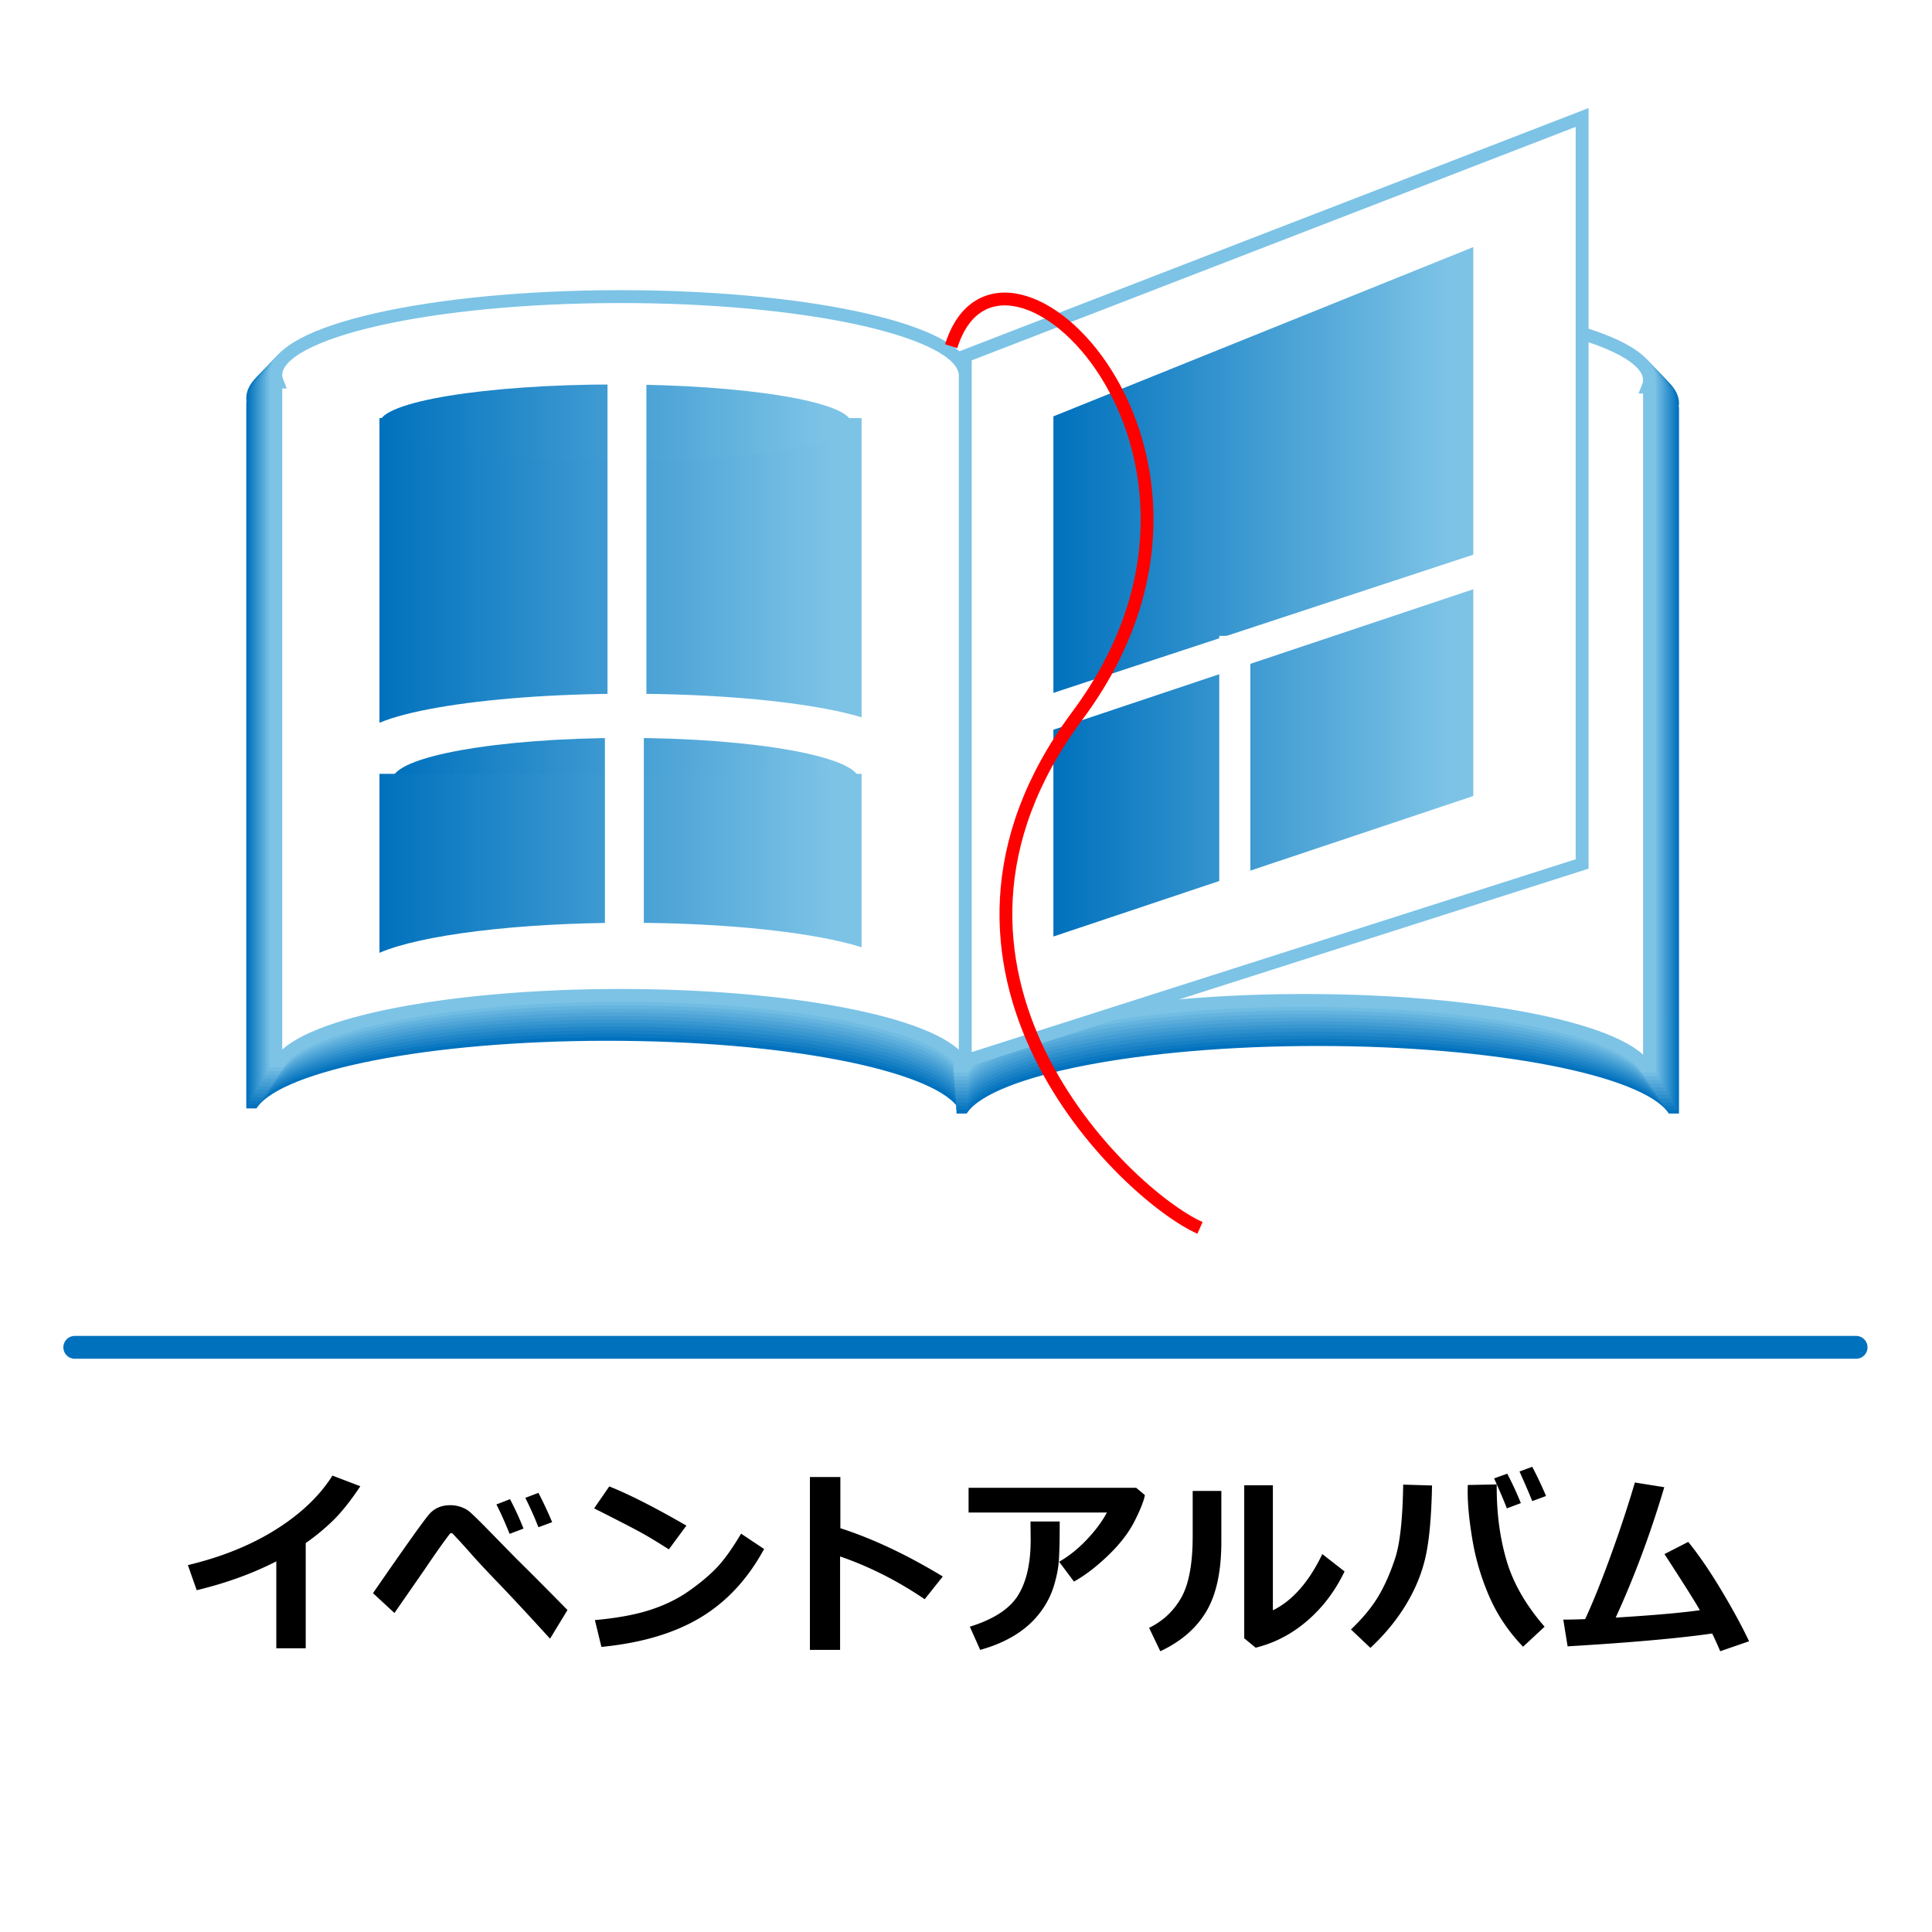
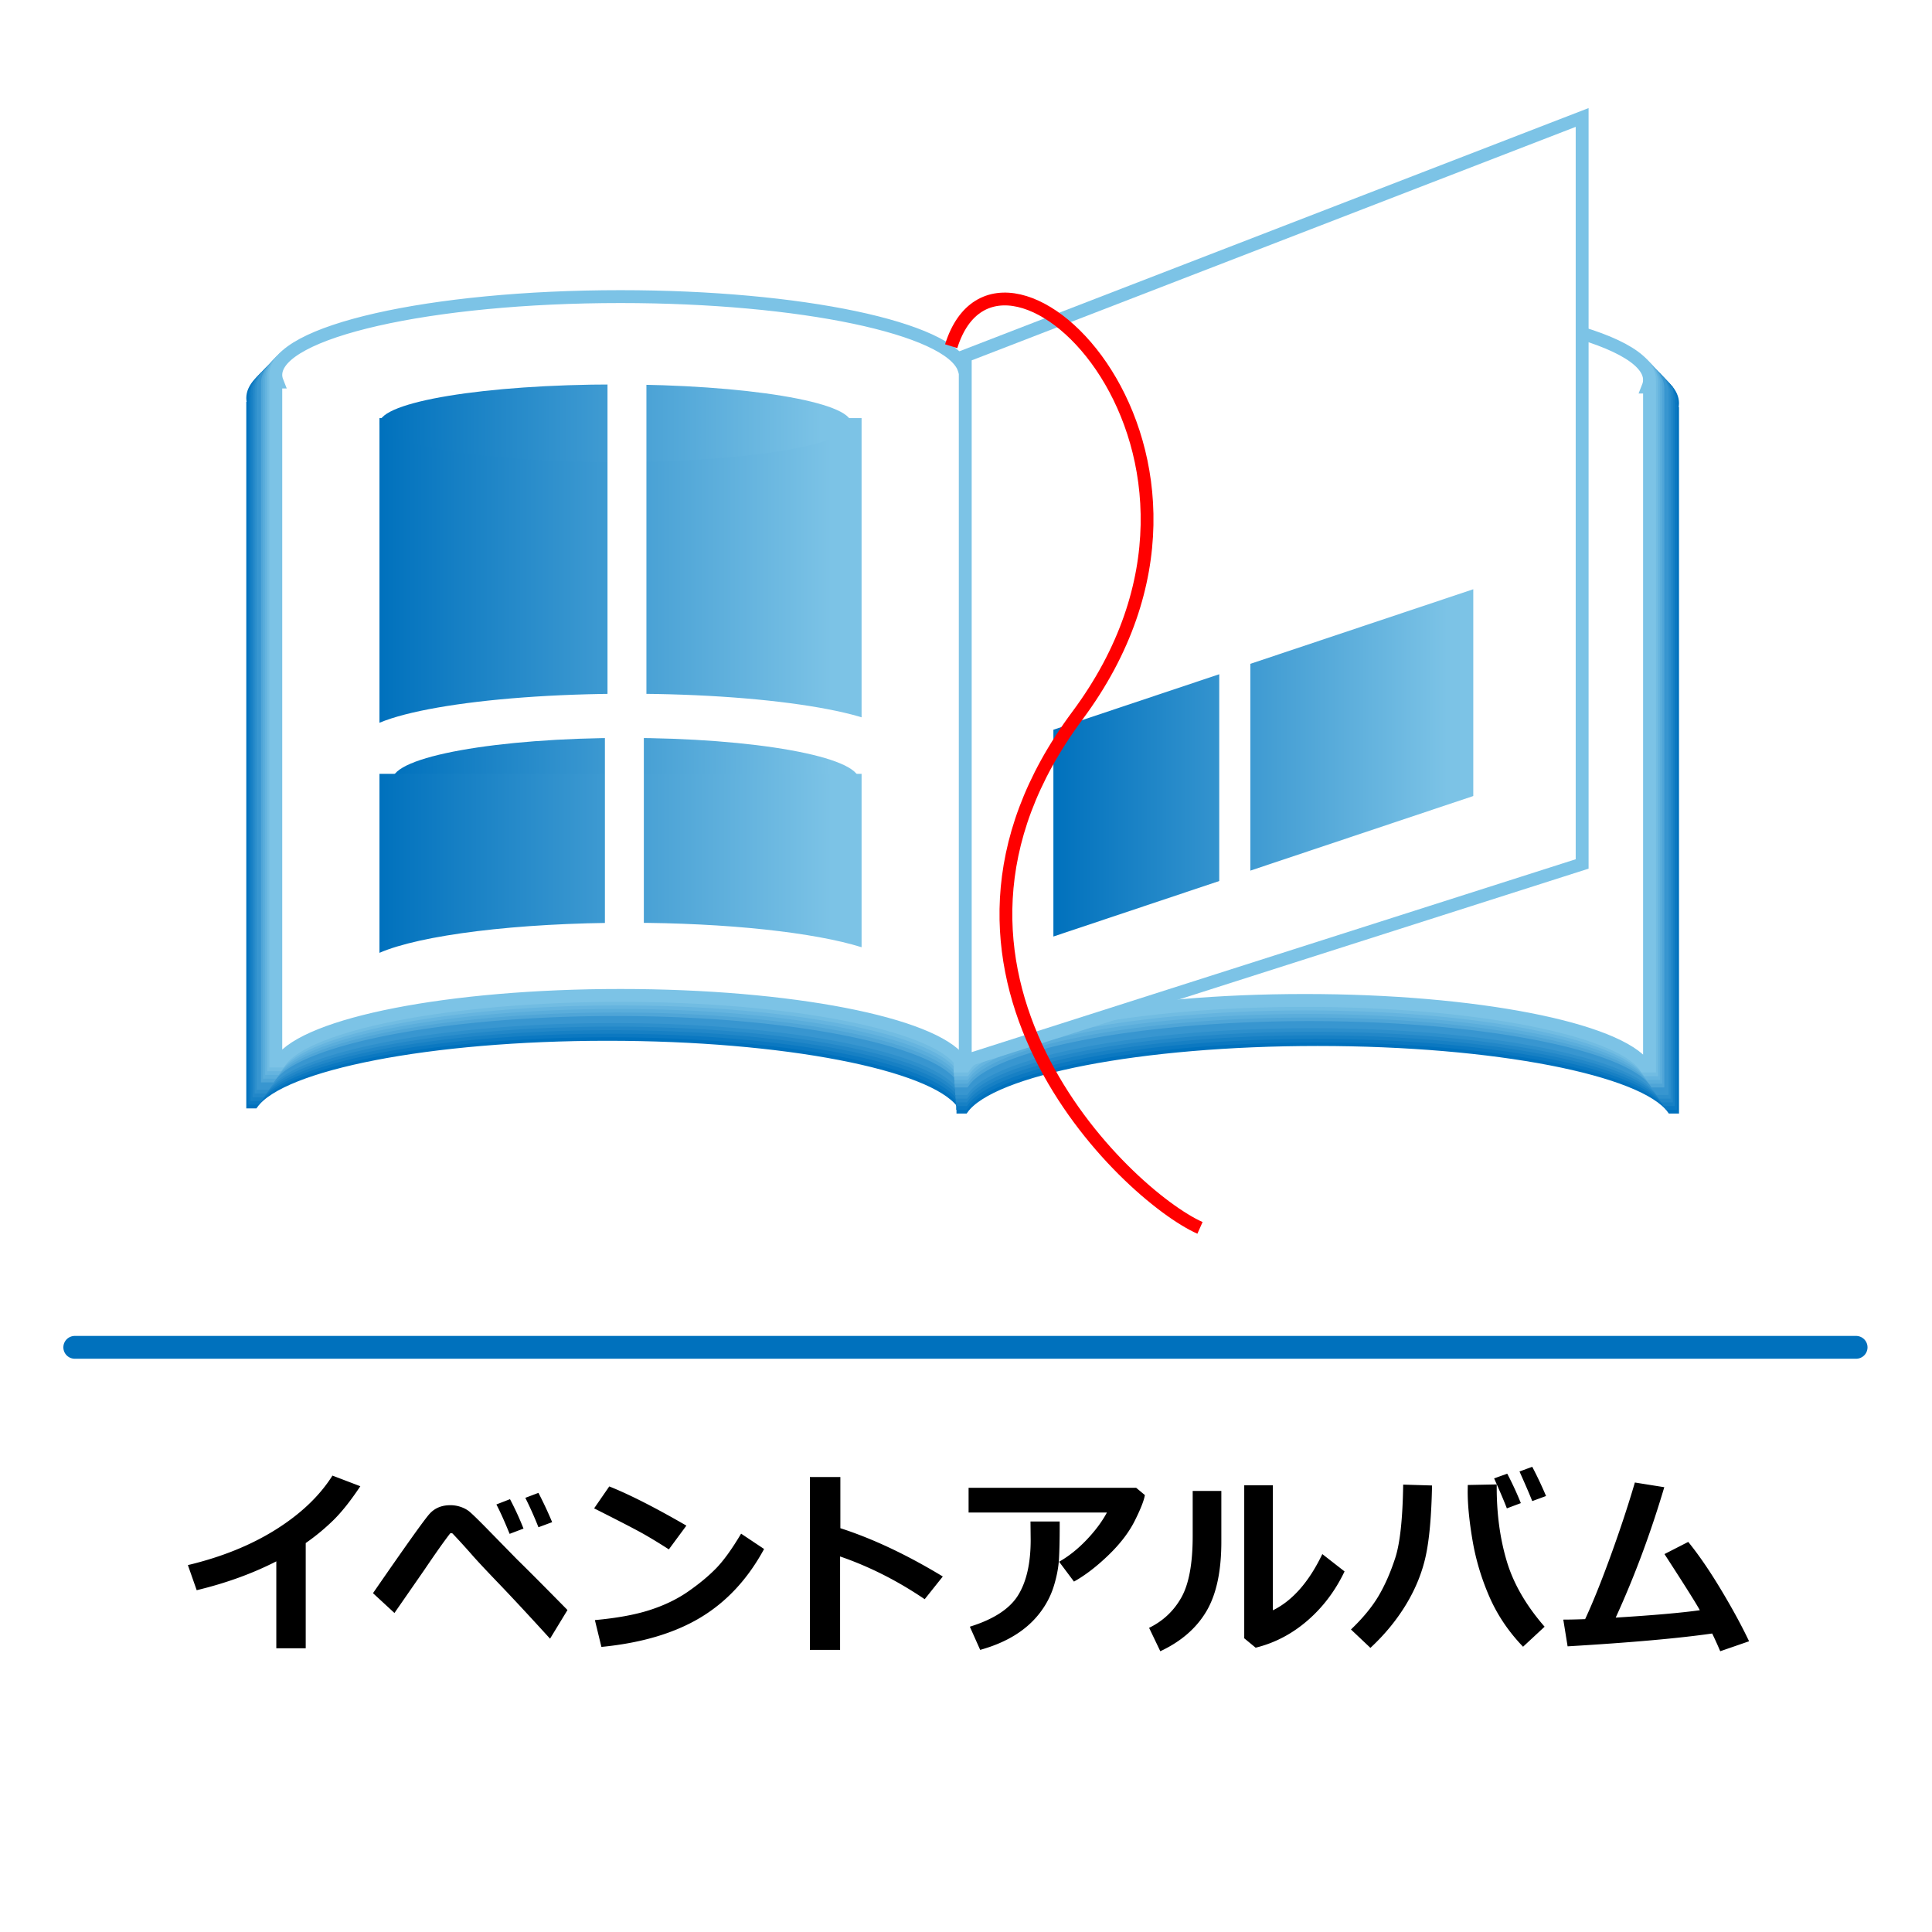
<svg xmlns="http://www.w3.org/2000/svg" width="300" height="300" overflow="visible">
  <switch>
    <g>
      <path fill="#FFF" d="M0 0h300v300H0z" />
      <path fill="none" stroke="#0071BD" stroke-width="3.544" stroke-linecap="round" d="M11.609 209.213h276.607" />
      <path d="M47.472 255.941h-4.567v-13.494c-3.7 1.895-7.821 3.387-12.363 4.479l-1.368-3.898c5.236-1.25 9.789-3.09 13.656-5.52 3.869-2.43 6.8-5.223 8.793-8.377l4.329 1.652c-1.527 2.291-2.945 4.07-4.255 5.34a33.773 33.773 0 01-4.225 3.482v16.336zM88.118 250.004l-2.707 4.449c-3.243-3.561-5.895-6.412-7.952-8.555s-3.459-3.643-4.202-4.5a117.242 117.242 0 00-2.991-3.281.547.547 0 00-.237-.045c-.061 0-.104.016-.135.045-.883 1.131-2.217 3.016-4.002 5.654l-4.642 6.693-3.332-3.078c5.038-7.301 7.962-11.402 8.771-12.305.808-.902 1.887-1.354 3.235-1.354.546 0 1.065.082 1.562.246s.926.381 1.287.654c.362.273 1.232 1.107 2.611 2.506l4.895 5c1.745 1.707 4.359 4.33 7.839 7.871zm-6.828-12.645l-2.157.818c-.764-1.885-1.448-3.408-2.053-4.568l2.112-.818a46.07 46.07 0 012.098 4.568zm4.448-.998l-2.128.789a56.165 56.165 0 00-2.037-4.566l2.037-.775a61.305 61.305 0 012.128 4.552zM106.582 236.898l-2.723 3.689c-1.468-.943-2.77-1.736-3.905-2.381s-3.701-1.975-7.699-3.988l2.352-3.406c3.113 1.241 7.105 3.268 11.975 6.086zm12.065 3.629c-2.52 4.652-5.807 8.197-9.863 10.637-4.057 2.441-9.189 3.963-15.398 4.568l-1.012-4.166c3.393-.307 6.219-.822 8.48-1.547s4.242-1.674 5.943-2.85 3.148-2.369 4.344-3.584 2.508-3.029 3.936-5.439l3.57 2.381zM146.397 244.797l-2.812 3.527c-4.226-2.867-8.604-5.078-13.137-6.637v14.506h-4.687v-26.838h4.73v7.943c5.022 1.618 10.322 4.118 15.906 7.499zM177.775 232.152c-.129.822-.647 2.145-1.555 3.965-.908 1.82-2.281 3.615-4.121 5.385-1.84 1.771-3.618 3.131-5.334 4.084l-2.306-3.08c1.498-.852 2.921-1.988 4.27-3.406s2.4-2.832 3.154-4.24h-21.482v-3.838h26.02l1.354 1.13zm-13.226 4.106v.729c0 2.033-.037 3.723-.111 5.066s-.347 2.771-.818 4.285c-.472 1.512-1.22 2.924-2.246 4.232s-2.304 2.432-3.831 3.369-3.308 1.689-5.341 2.254l-1.606-3.6c3.68-1.141 6.174-2.764 7.482-4.865 1.31-2.104 1.964-4.975 1.964-8.613l-.029-2.857h4.536zM189.649 239.219c.02 4.662-.749 8.314-2.307 10.957-1.557 2.643-3.947 4.719-7.171 6.227l-1.74-3.631c2.172-1.061 3.843-2.635 5.014-4.723 1.17-2.088 1.755-5.266 1.755-9.529v-7.008h4.449v7.707zm19.132 4.791c-1.438 3.014-3.36 5.561-5.765 7.639-2.405 2.078-5.086 3.479-8.041 4.203l-1.771-1.459v-23.758h4.448v19.414c3.045-1.498 5.604-4.408 7.677-8.732l3.452 2.693zM222.365 230.664c-.09 4.711-.414 8.359-.975 10.941-.561 2.584-1.577 5.094-3.05 7.529-1.473 2.434-3.32 4.684-5.542 6.746l-3.021-2.855c1.835-1.756 3.254-3.475 4.256-5.156 1.001-1.682 1.874-3.662 2.618-5.943.743-2.281 1.155-6.08 1.234-11.396l4.48.134zm17.481 21.93l-3.347 3.109c-2.252-2.342-3.995-4.93-5.23-7.766-1.234-2.838-2.104-5.74-2.61-8.711s-.759-5.512-.759-7.625l.015-1.012 4.493-.09v.492c0 4.125.518 7.93 1.555 11.41 1.035 3.482 2.997 6.88 5.883 10.193zm-3.69-19.192l-2.172.816c-.407-1.07-1.066-2.623-1.979-4.656l2.038-.729a49.044 49.044 0 012.113 4.569zm3.913-1.101l-2.143.789c-.417-1.053-1.076-2.584-1.979-4.598l1.979-.729a58.96 58.96 0 012.143 4.538zM265.866 253.65c-5.267.754-12.75 1.418-22.449 1.992l-.67-4.15c.932 0 2.063-.025 3.393-.074 1.199-2.578 2.531-5.887 3.994-9.924 1.463-4.035 2.705-7.801 3.727-11.291l4.567.729c-2.122 7.15-4.637 13.9-7.543 20.248 5.802-.357 10.156-.738 13.063-1.145-.526-.982-2.355-3.889-5.489-8.719l3.689-1.891c1.626 2.004 3.322 4.477 5.088 7.418 1.766 2.939 3.219 5.611 4.359 8.012l-4.479 1.547c-.417-.982-.833-1.9-1.25-2.752z" />
      <g>
        <g fill="#FFF">
          <path stroke="#0071BD" stroke-width="1.109" d="M260.162 62.613c0-6.923-24.867-12.53-55.541-12.53-27.904 0-50.994 4.639-54.941 10.688-2.34-6.437-26.215-11.493-55.34-11.493-30.675 0-55.542 5.607-55.542 12.531 0 .384.089.764.239 1.137h-.239v108.61h.739c4.306-5.953 27.197-10.498 54.803-10.498 27.491 0 50.293 4.508 54.737 10.424v.879h.738c4.307-5.955 27.196-10.496 54.805-10.496 27.605 0 50.496 4.541 54.803 10.496h.738V63.75h-.238c.151-.375.239-.756.239-1.137z" />
          <path stroke="#0B78C1" stroke-width="1.19" d="M259.797 62.285c0-6.905-24.785-12.497-55.359-12.497-27.811 0-50.824 4.626-54.758 10.659-2.332-6.42-26.128-11.463-55.156-11.463-30.574 0-55.358 5.593-55.358 12.498 0 .383.088.762.238 1.134h-.238v108.32h.736c4.291-5.938 27.107-10.469 54.622-10.469 27.4 0 50.127 4.496 54.556 10.396v.875h.736c4.292-5.938 27.107-10.469 54.623-10.469s50.33 4.531 54.623 10.469h.736V63.419h-.238c.149-.374.237-.754.237-1.134z" />
          <path stroke="#1780C4" stroke-width="1.271" d="M259.43 61.956c0-6.886-24.701-12.463-55.174-12.463-27.719 0-50.656 4.614-54.577 10.631-2.324-6.402-26.041-11.433-54.975-11.433-30.472 0-55.174 5.577-55.174 12.465 0 .382.088.759.237 1.131h-.237v108.032h.733c4.276-5.922 27.017-10.441 54.44-10.441 27.312 0 49.962 4.484 54.376 10.369v.873h.733c4.278-5.924 27.016-10.441 54.442-10.441 27.424 0 50.164 4.518 54.441 10.441h.732V63.088h-.236c.151-.373.239-.753.239-1.132z" />
          <path stroke="#2287C8" stroke-width="1.352" d="M259.064 61.627c0-6.868-24.621-12.431-54.99-12.431-27.627 0-50.49 4.603-54.396 10.604-2.316-6.386-25.954-11.401-54.791-11.401-30.371 0-54.991 5.562-54.991 12.431 0 .381.088.757.237 1.127h-.237v107.745h.731c4.262-5.906 26.927-10.414 54.26-10.414 27.221 0 49.796 4.471 54.194 10.34v.873h.73c4.264-5.908 26.926-10.414 54.262-10.414 27.332 0 49.996 4.506 54.26 10.414h.73V62.756h-.236c.15-.371.237-.75.237-1.129z" />
          <path stroke="#2D8FCC" stroke-width="1.433" d="M258.699 61.299c0-6.851-24.539-12.397-54.809-12.397-27.533 0-50.32 4.59-54.213 10.575-2.309-6.369-25.867-11.371-54.607-11.371-30.27 0-54.808 5.547-54.808 12.397 0 .38.088.755.236 1.124h-.236v107.455h.729c4.247-5.891 26.837-10.385 54.079-10.385 27.13 0 49.63 4.459 54.014 10.313v.869h.728c4.25-5.891 26.837-10.385 54.08-10.385s49.832 4.494 54.08 10.385h.729V62.425h-.236c.146-.37.234-.748.234-1.126z" />
          <path stroke="#3896D0" stroke-width="1.514" d="M258.332 60.971c0-6.833-24.455-12.364-54.623-12.364-27.441 0-50.152 4.578-54.032 10.547-2.302-6.353-25.78-11.341-54.426-11.341-30.168 0-54.623 5.531-54.623 12.364 0 .379.087.752.235 1.121h-.235v107.167h.726c4.232-5.875 26.747-10.356 53.897-10.356 27.04 0 49.465 4.446 53.833 10.284v.867h.726c4.233-5.877 26.747-10.359 53.899-10.359 27.15 0 49.664 4.482 53.898 10.359h.725V62.094h-.234a3.02 3.02 0 00.234-1.123z" />
-           <path stroke="#449ED3" stroke-width="1.595" d="M257.967 60.642c0-6.813-24.373-12.33-54.439-12.33-27.35 0-49.984 4.565-53.851 10.52-2.293-6.336-25.693-11.312-54.242-11.312-30.066 0-54.439 5.517-54.439 12.332 0 .376.087.749.233 1.117h-.233v106.878h.724c4.217-5.859 26.655-10.329 53.716-10.329 26.95 0 49.3 4.433 53.652 10.255v.865h.723c4.218-5.859 26.656-10.329 53.718-10.329 27.059 0 49.498 4.47 53.715 10.329h.725V61.763h-.232c.144-.369.23-.744.23-1.121z" />
          <path stroke="#4FA5D7" stroke-width="1.676" d="M257.6 60.314c0-6.796-24.291-12.297-54.256-12.297-27.256 0-49.814 4.554-53.667 10.491-2.286-6.319-25.606-11.281-54.061-11.281-29.965 0-54.255 5.501-54.255 12.299 0 .375.086.746.232 1.114h-.232v106.59h.721c4.202-5.844 26.565-10.302 53.534-10.302 26.86 0 49.135 4.421 53.472 10.228v.863h.721c4.204-5.846 26.565-10.302 53.536-10.302 26.969 0 49.334 4.456 53.535 10.302h.721V61.432h-.23a3.09 3.09 0 00.229-1.118z" />
          <path stroke="#5AADDB" stroke-width="1.757" d="M257.234 59.986c0-6.778-24.209-12.264-54.072-12.264-27.164 0-49.646 4.541-53.487 10.463-2.278-6.303-25.52-11.251-53.877-11.251-29.863 0-54.071 5.486-54.071 12.266 0 .374.086.744.231 1.111h-.231v106.3h.718c4.188-5.828 26.476-10.272 53.354-10.272 26.77 0 48.969 4.409 53.291 10.2v.859h.718c4.189-5.828 26.476-10.272 53.355-10.272 26.877 0 49.166 4.444 53.354 10.272h.719V61.101h-.23c.142-.367.228-.74.228-1.115z" />
          <path stroke="#65B4DF" stroke-width="1.838" d="M256.869 59.658c0-6.761-24.127-12.231-53.891-12.231-27.07 0-49.477 4.529-53.304 10.436-2.271-6.286-25.433-11.22-53.693-11.22-29.763 0-53.889 5.471-53.889 12.231 0 .373.086.742.231 1.107h-.231v106.013h.716c4.173-5.813 26.386-10.247 53.173-10.247 26.679 0 48.803 4.397 53.109 10.173v.859h.715c4.175-5.813 26.386-10.247 53.173-10.247s49.002 4.435 53.174 10.247h.717V60.769h-.23a3.03 3.03 0 00.23-1.111z" />
          <path stroke="#71BCE2" stroke-width="1.919" d="M256.502 59.329c0-6.741-24.043-12.197-53.705-12.197-26.979 0-49.309 4.518-53.123 10.407-2.263-6.269-25.346-11.189-53.512-11.189-29.66 0-53.704 5.455-53.704 12.198 0 .372.086.739.23 1.104h-.23v105.725h.713c4.158-5.797 26.295-10.219 52.991-10.219 26.59 0 48.638 4.385 52.93 10.145v.857h.712c4.159-5.799 26.295-10.22 52.993-10.22 26.695 0 48.834 4.421 52.992 10.22h.713V60.438h-.229c.145-.364.229-.735.229-1.109z" />
          <path stroke="#7CC3E6" stroke-width="2" d="M256.137 59c0-6.724-23.963-12.164-53.521-12.164-26.887 0-49.141 4.505-52.942 10.379-2.255-6.252-25.259-11.159-53.328-11.159-29.56 0-53.521 5.44-53.521 12.165 0 .371.085.737.229 1.102h-.229v105.435h.71c4.144-5.781 26.205-10.189 52.811-10.189 26.499 0 48.472 4.373 52.748 10.117v.854h.71c4.144-5.781 26.207-10.19 52.812-10.19 26.604 0 48.668 4.409 52.811 10.19h.711V60.107h-.229c.144-.363.228-.733.228-1.107z" />
        </g>
        <path fill="#FFF" stroke="#7CC3E6" stroke-width="2" d="M245.674 134.154l-95.79 30.588V55.27l95.79-37.03z" />
        <linearGradient id="a" gradientUnits="userSpaceOnUse" x1="133.786" y1="88.671" x2="58.923" y2="88.671">
          <stop offset=".062" stop-color="#7cc3e6" />
          <stop offset="1" stop-color="#0071bd" />
        </linearGradient>
        <path fill="url(#a)" d="M58.923 64.925h74.862v47.493H58.923z" />
        <linearGradient id="b" gradientUnits="userSpaceOnUse" x1="132.175" y1="65.732" x2="58.921" y2="65.732">
          <stop offset=".062" stop-color="#7cc3e6" />
          <stop offset="1" stop-color="#0071bd" />
        </linearGradient>
        <path fill="url(#b)" d="M132.175 65.734c0 3.331-16.399 6.033-36.624 6.033-20.229 0-36.63-2.702-36.63-6.033 0-3.334 16.4-6.037 36.63-6.037 20.225 0 36.624 2.703 36.624 6.037z" />
        <path fill="#FFF" d="M139.42 115.06c0 4.05-18.74 7.334-41.86 7.334-23.116 0-41.857-3.284-41.857-7.334 0-4.054 18.741-7.337 41.857-7.337 23.12 0 41.86 3.283 41.86 7.337z" />
        <linearGradient id="c" gradientUnits="userSpaceOnUse" x1="133.381" y1="121.107" x2="60.936" y2="121.107">
          <stop offset=".062" stop-color="#7cc3e6" />
          <stop offset="1" stop-color="#0071bd" />
        </linearGradient>
        <ellipse fill="url(#c)" cx="97.159" cy="121.107" rx="36.223" ry="6.525" />
        <linearGradient id="d" gradientUnits="userSpaceOnUse" x1="133.786" y1="134.056" x2="58.923" y2="134.056">
          <stop offset=".062" stop-color="#7cc3e6" />
          <stop offset="1" stop-color="#0071bd" />
        </linearGradient>
        <path fill="url(#d)" d="M97.56 143.285c15.493 0 28.986 1.531 36.226 3.799v-26.926H58.923v27.798c6.312-2.742 21.231-4.671 38.637-4.671z" />
        <linearGradient id="e" gradientUnits="userSpaceOnUse" x1="228.769" y1="72.978" x2="163.569" y2="72.978">
          <stop offset=".062" stop-color="#7cc3e6" />
          <stop offset="1" stop-color="#0071bd" />
        </linearGradient>
-         <path fill="url(#e)" d="M228.77 86.131l-65.2 21.459V64.653l65.2-26.287z" />
        <linearGradient id="f" gradientUnits="userSpaceOnUse" x1="228.769" y1="118.46" x2="163.569" y2="118.46">
          <stop offset=".062" stop-color="#7cc3e6" />
          <stop offset="1" stop-color="#0071bd" />
        </linearGradient>
        <path fill="url(#f)" d="M228.77 123.607l-65.2 21.815v-32.11l65.2-21.815z" />
        <path fill="#FFF" d="M93.93 112.04h6.045v33.383H93.93z" />
        <path fill="#FFF" d="M94.333 57.309h6.042v56.475h-6.042zM189.324 98.738h4.83v41.054h-4.83z" />
        <path fill="none" stroke="red" stroke-width="1.988" d="M147.7 53.758c7.646-24.397 49.939 16.572 19.597 57.365-29.394 39.518 7.604 74.443 19.036 79.542" />
      </g>
    </g>
  </switch>
</svg>